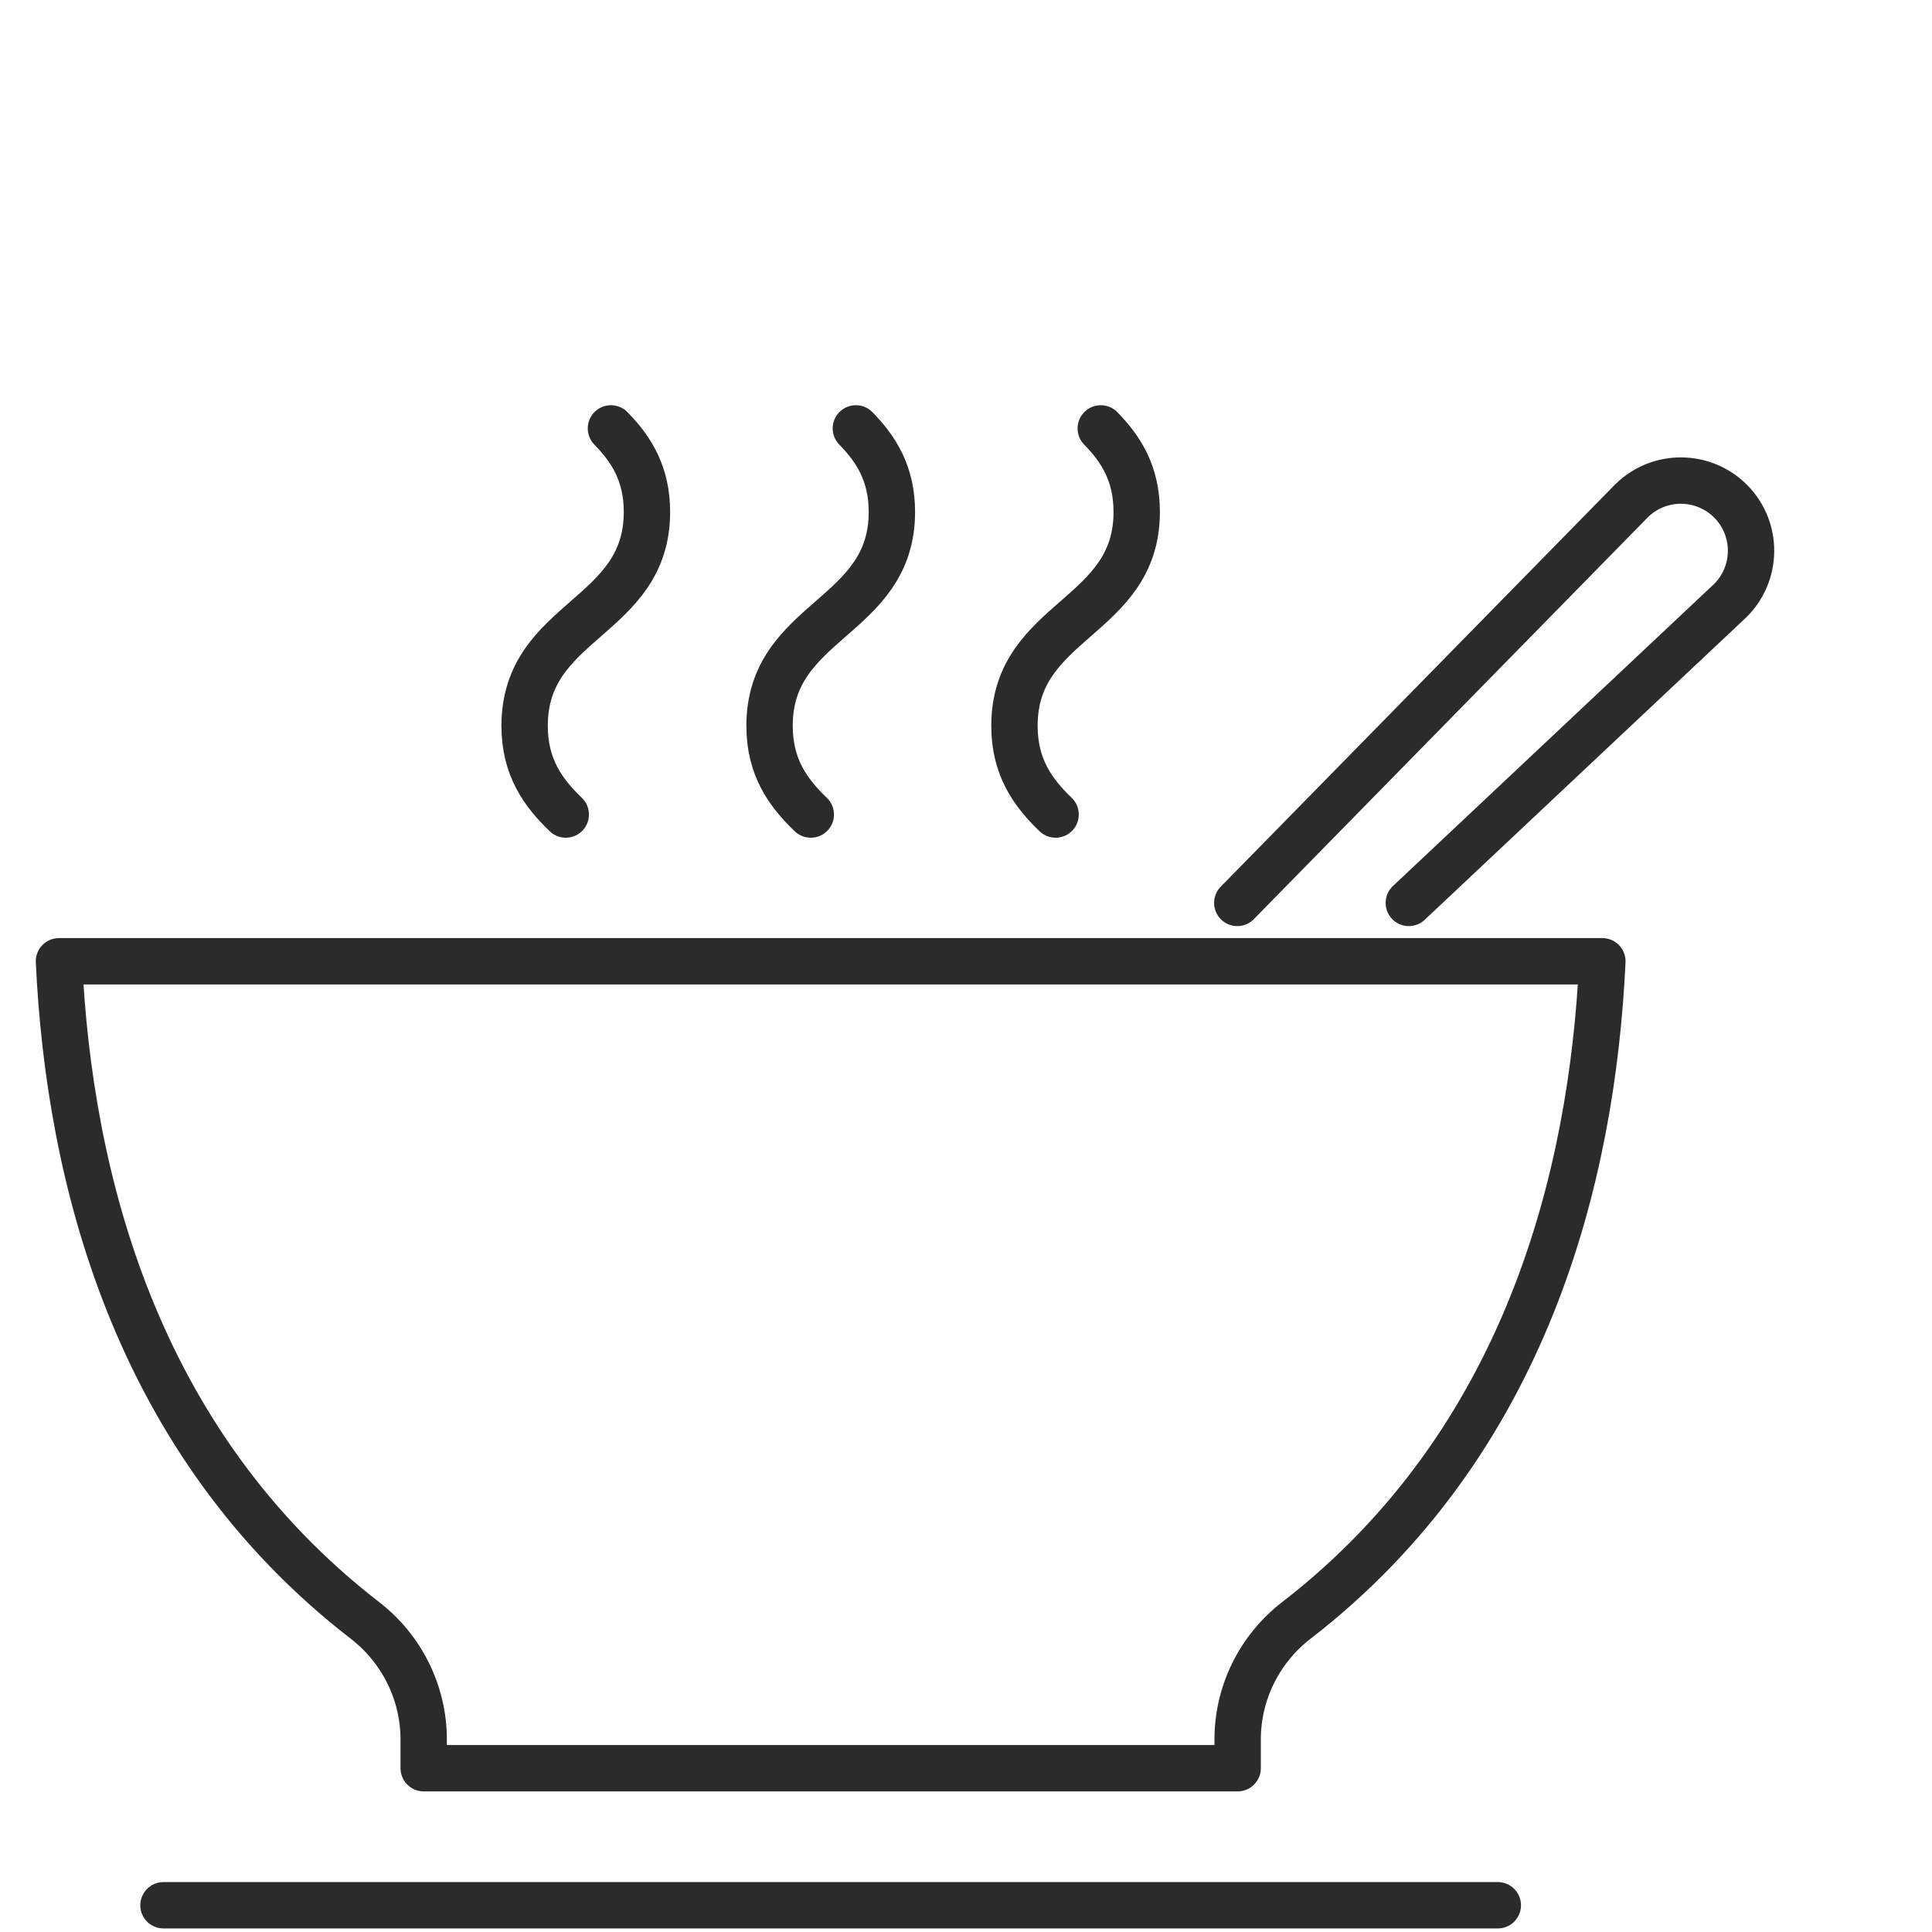
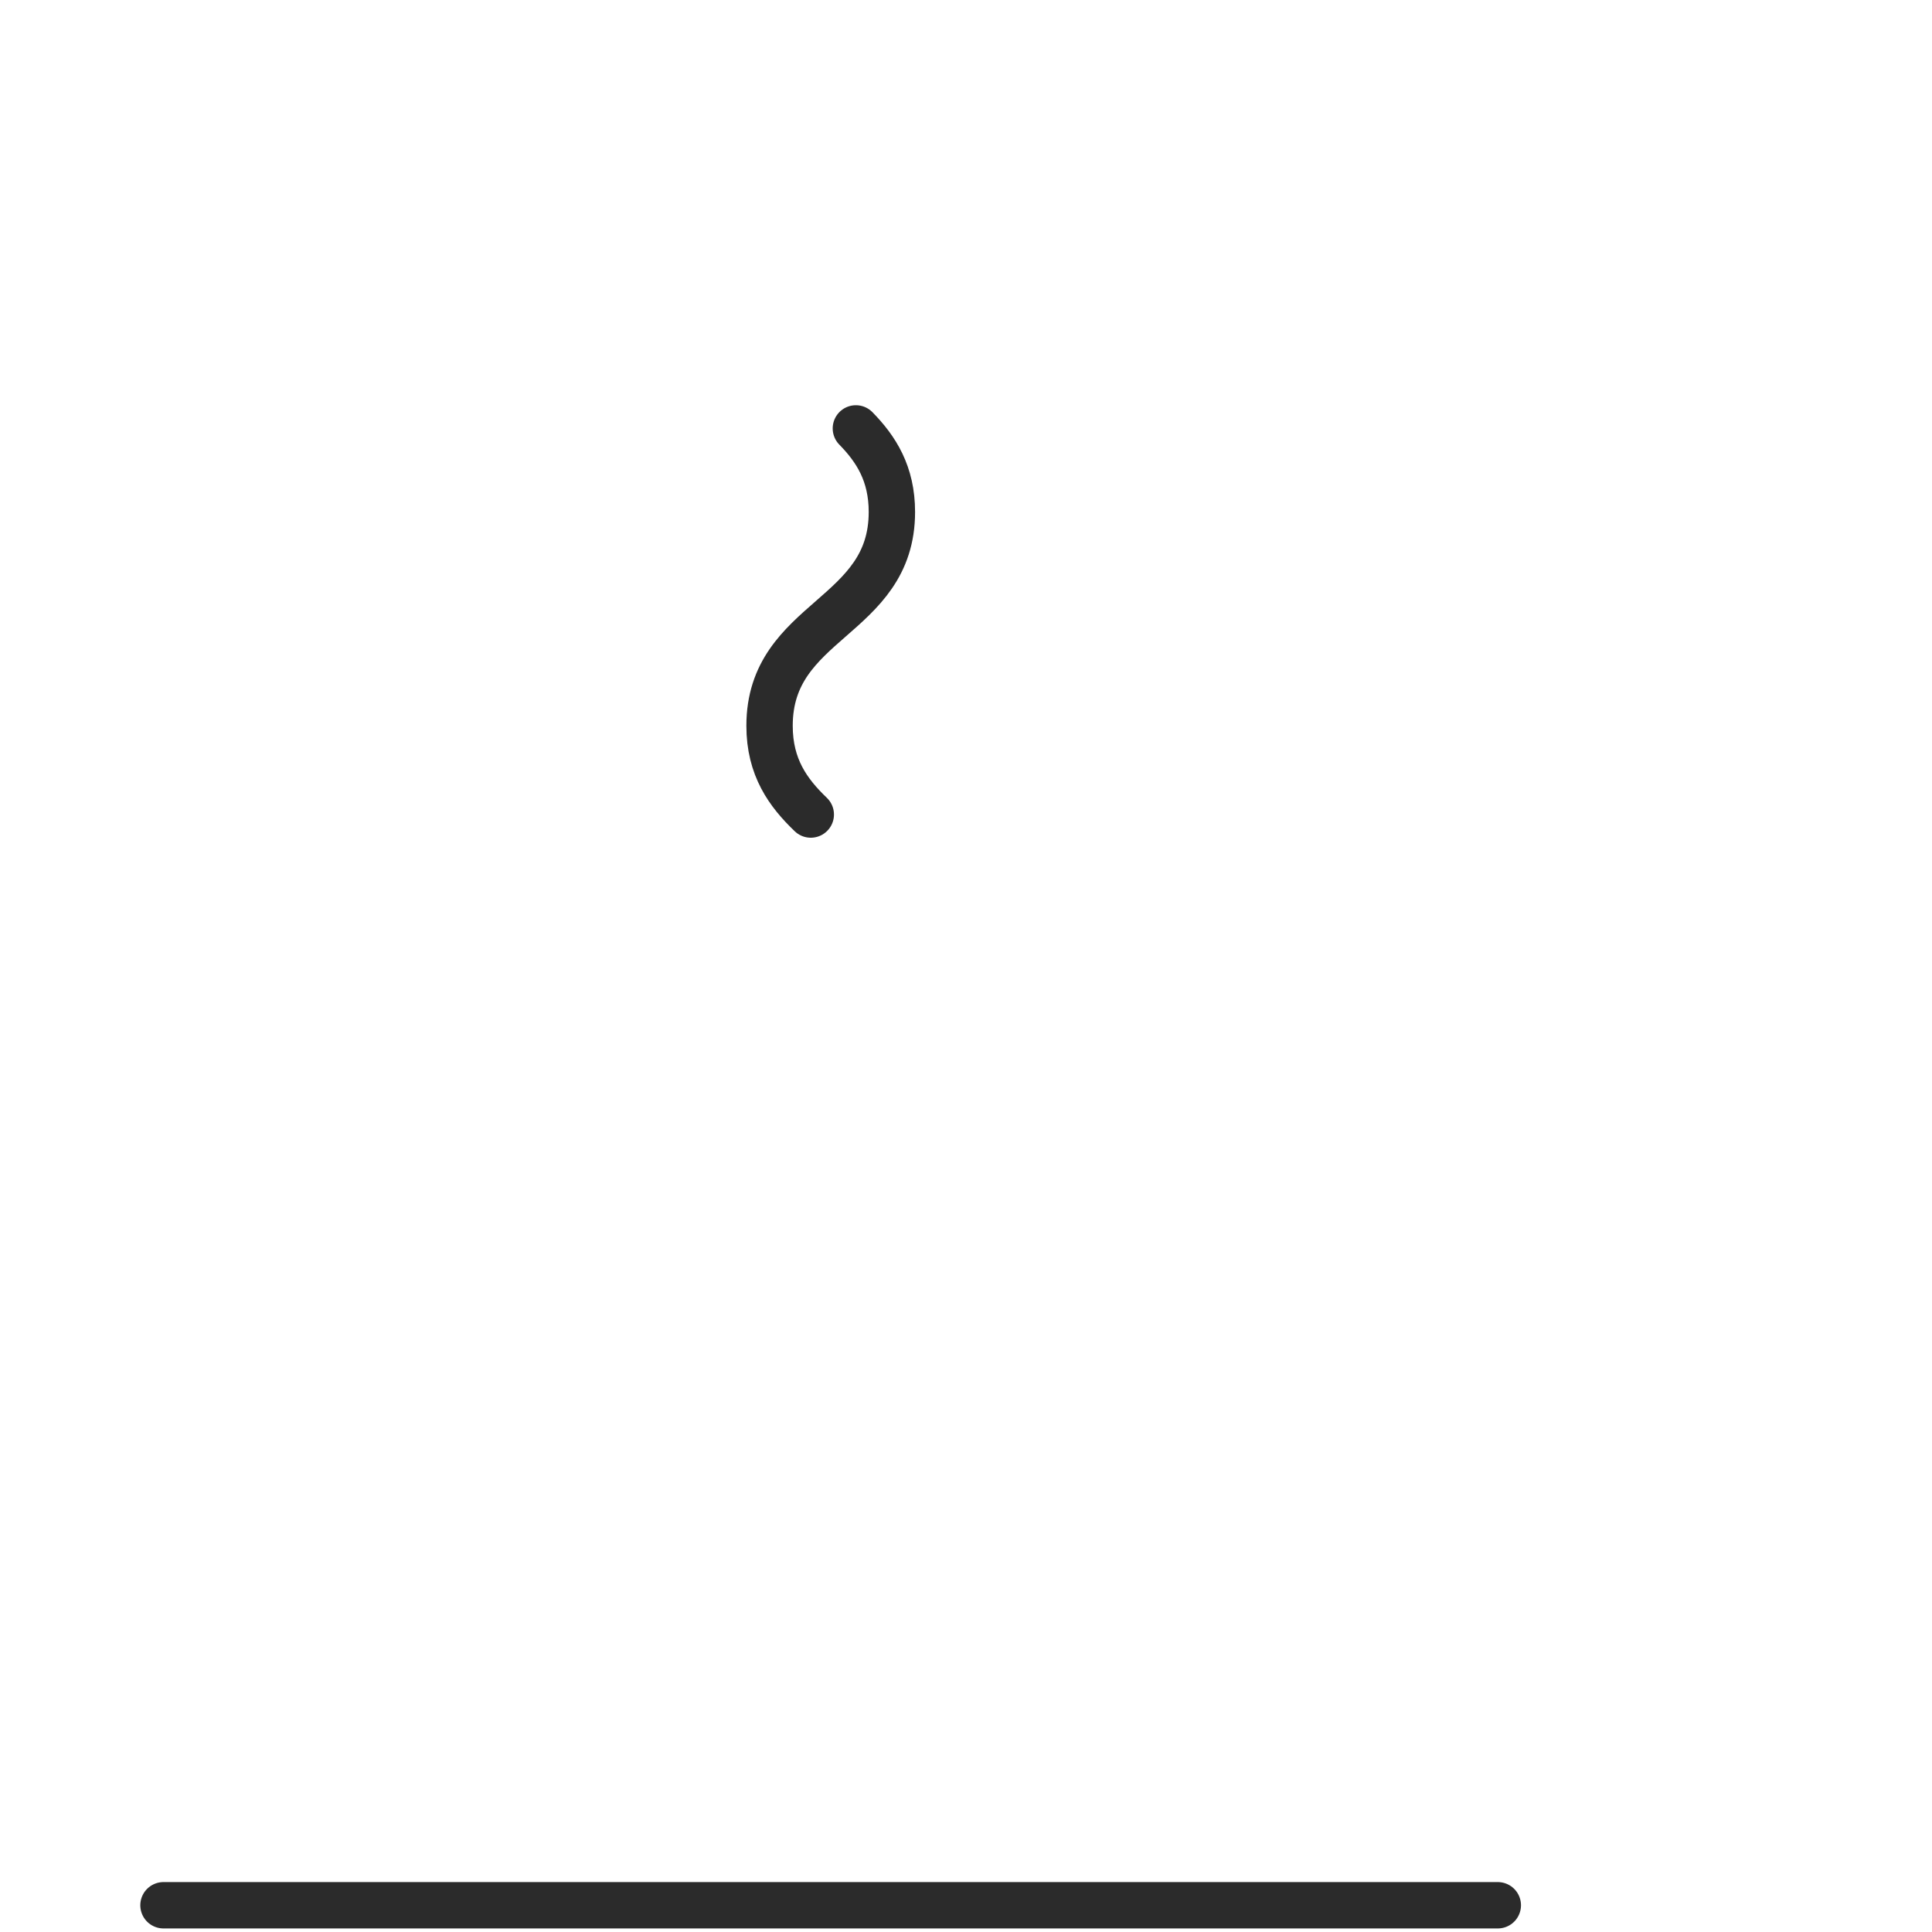
<svg xmlns="http://www.w3.org/2000/svg" id="Layer_1" version="1.1" viewBox="0 0 500 500">
  <g>
-     <path d="M158.11,110.87c5.24,5.35,9.32,11.7,9.32,21.63,0,27.65-31.66,27.65-31.66,55.34,0,10.76,4.81,17.34,10.65,22.96" style="fill: none; stroke: #2b2b2b; stroke-linecap: round; stroke-linejoin: round; stroke-width: 12px;" />
    <path d="M221.5,110.87c5.24,5.35,9.32,11.7,9.32,21.63,0,27.65-31.66,27.65-31.66,55.34,0,10.76,4.81,17.34,10.67,22.96" style="fill: none; stroke: #2b2b2b; stroke-linecap: round; stroke-linejoin: round; stroke-width: 12px;" />
-     <path d="M284.88,110.87c5.24,5.35,9.3,11.7,9.3,21.63,0,27.65-31.64,27.65-31.64,55.34,0,10.76,4.81,17.34,10.65,22.96" style="fill: none; stroke: #2b2b2b; stroke-linecap: round; stroke-linejoin: round; stroke-width: 12px;" />
  </g>
-   <path d="M15.26,248.78c2.61,55.54,19.51,124.47,79.2,170.59,9.55,7.38,15.19,18.75,15.19,30.83v7.41h210.65v-7.41c0-12.08,5.63-23.45,15.19-30.83,59.68-46.12,76.59-115.05,79.2-170.59H15.26Z" style="fill: none; stroke: #2b2b2b; stroke-linecap: round; stroke-linejoin: round; stroke-width: 12px;" />
-   <path d="M320.21,233.67l102.1-104.13c7.17-7,18.66-6.88,25.7.31,6.99,7.15,6.86,18.68-.31,25.67l-83.1,78.15" style="fill: none; stroke: #2b2b2b; stroke-linecap: round; stroke-linejoin: round; stroke-width: 12px;" />
  <line x1="42.31" y1="493.08" x2="387.63" y2="493.08" style="fill: none; stroke: #2b2b2b; stroke-linecap: round; stroke-linejoin: round; stroke-width: 12px;" />
</svg>